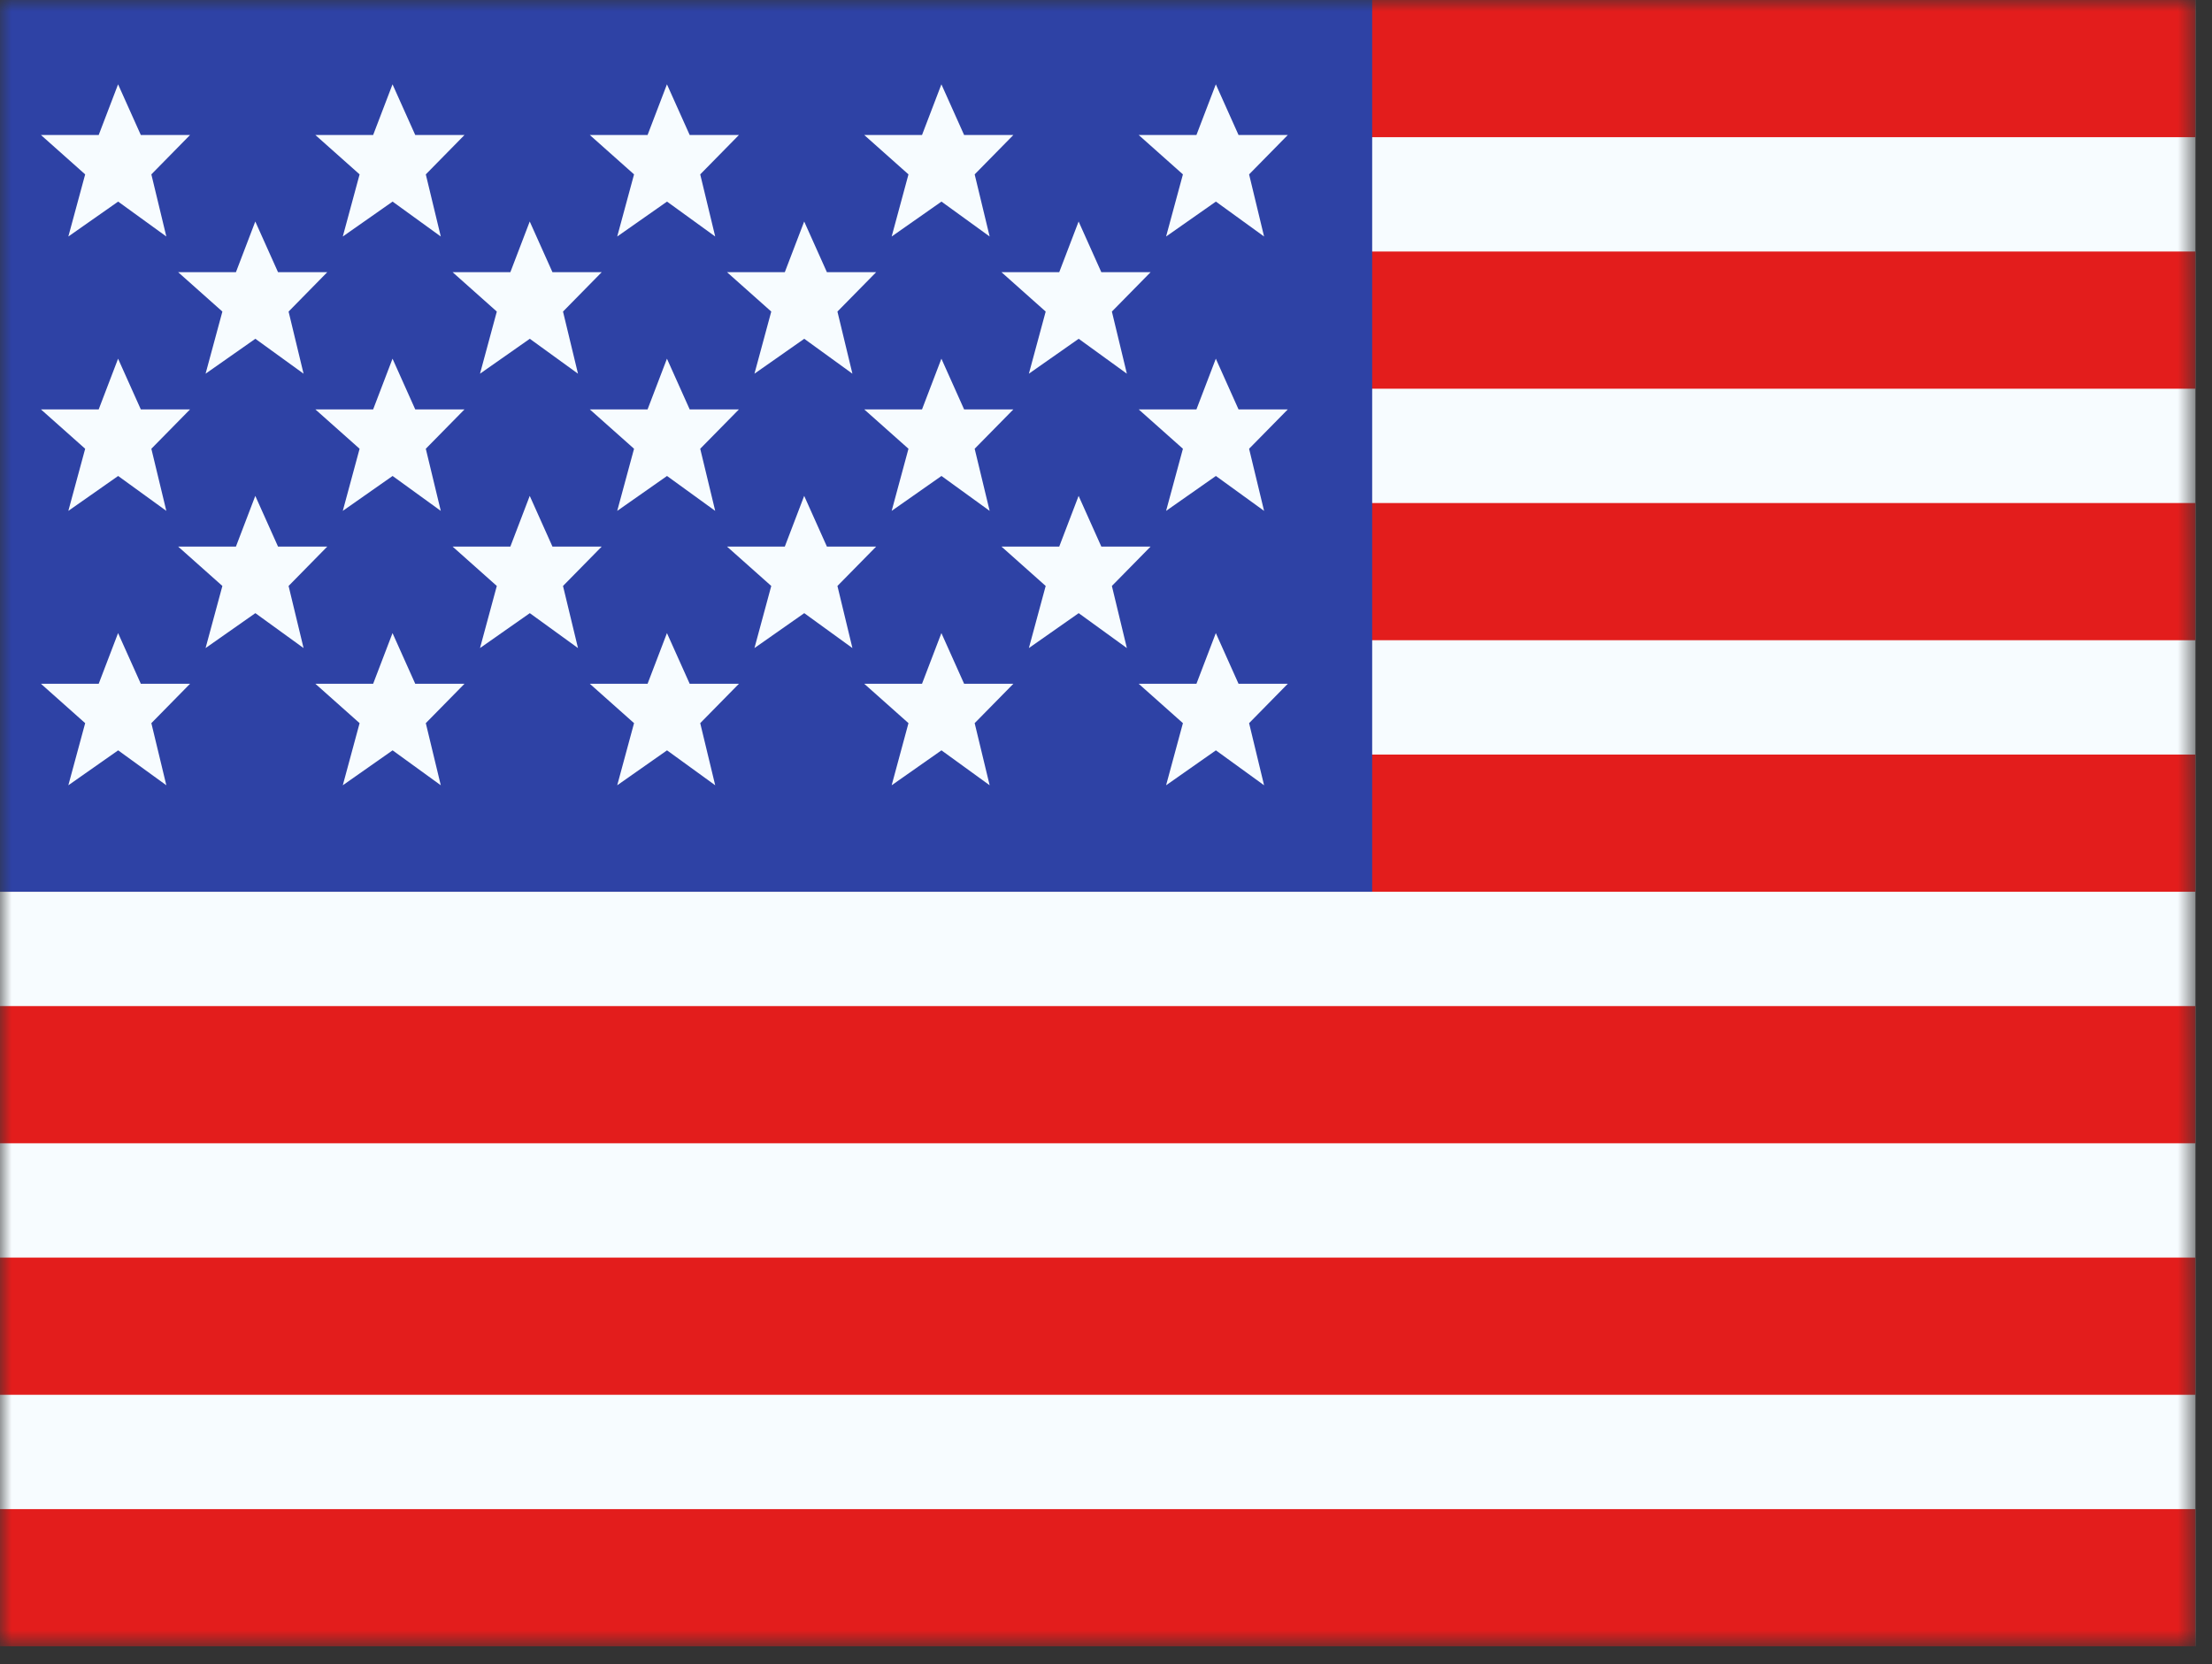
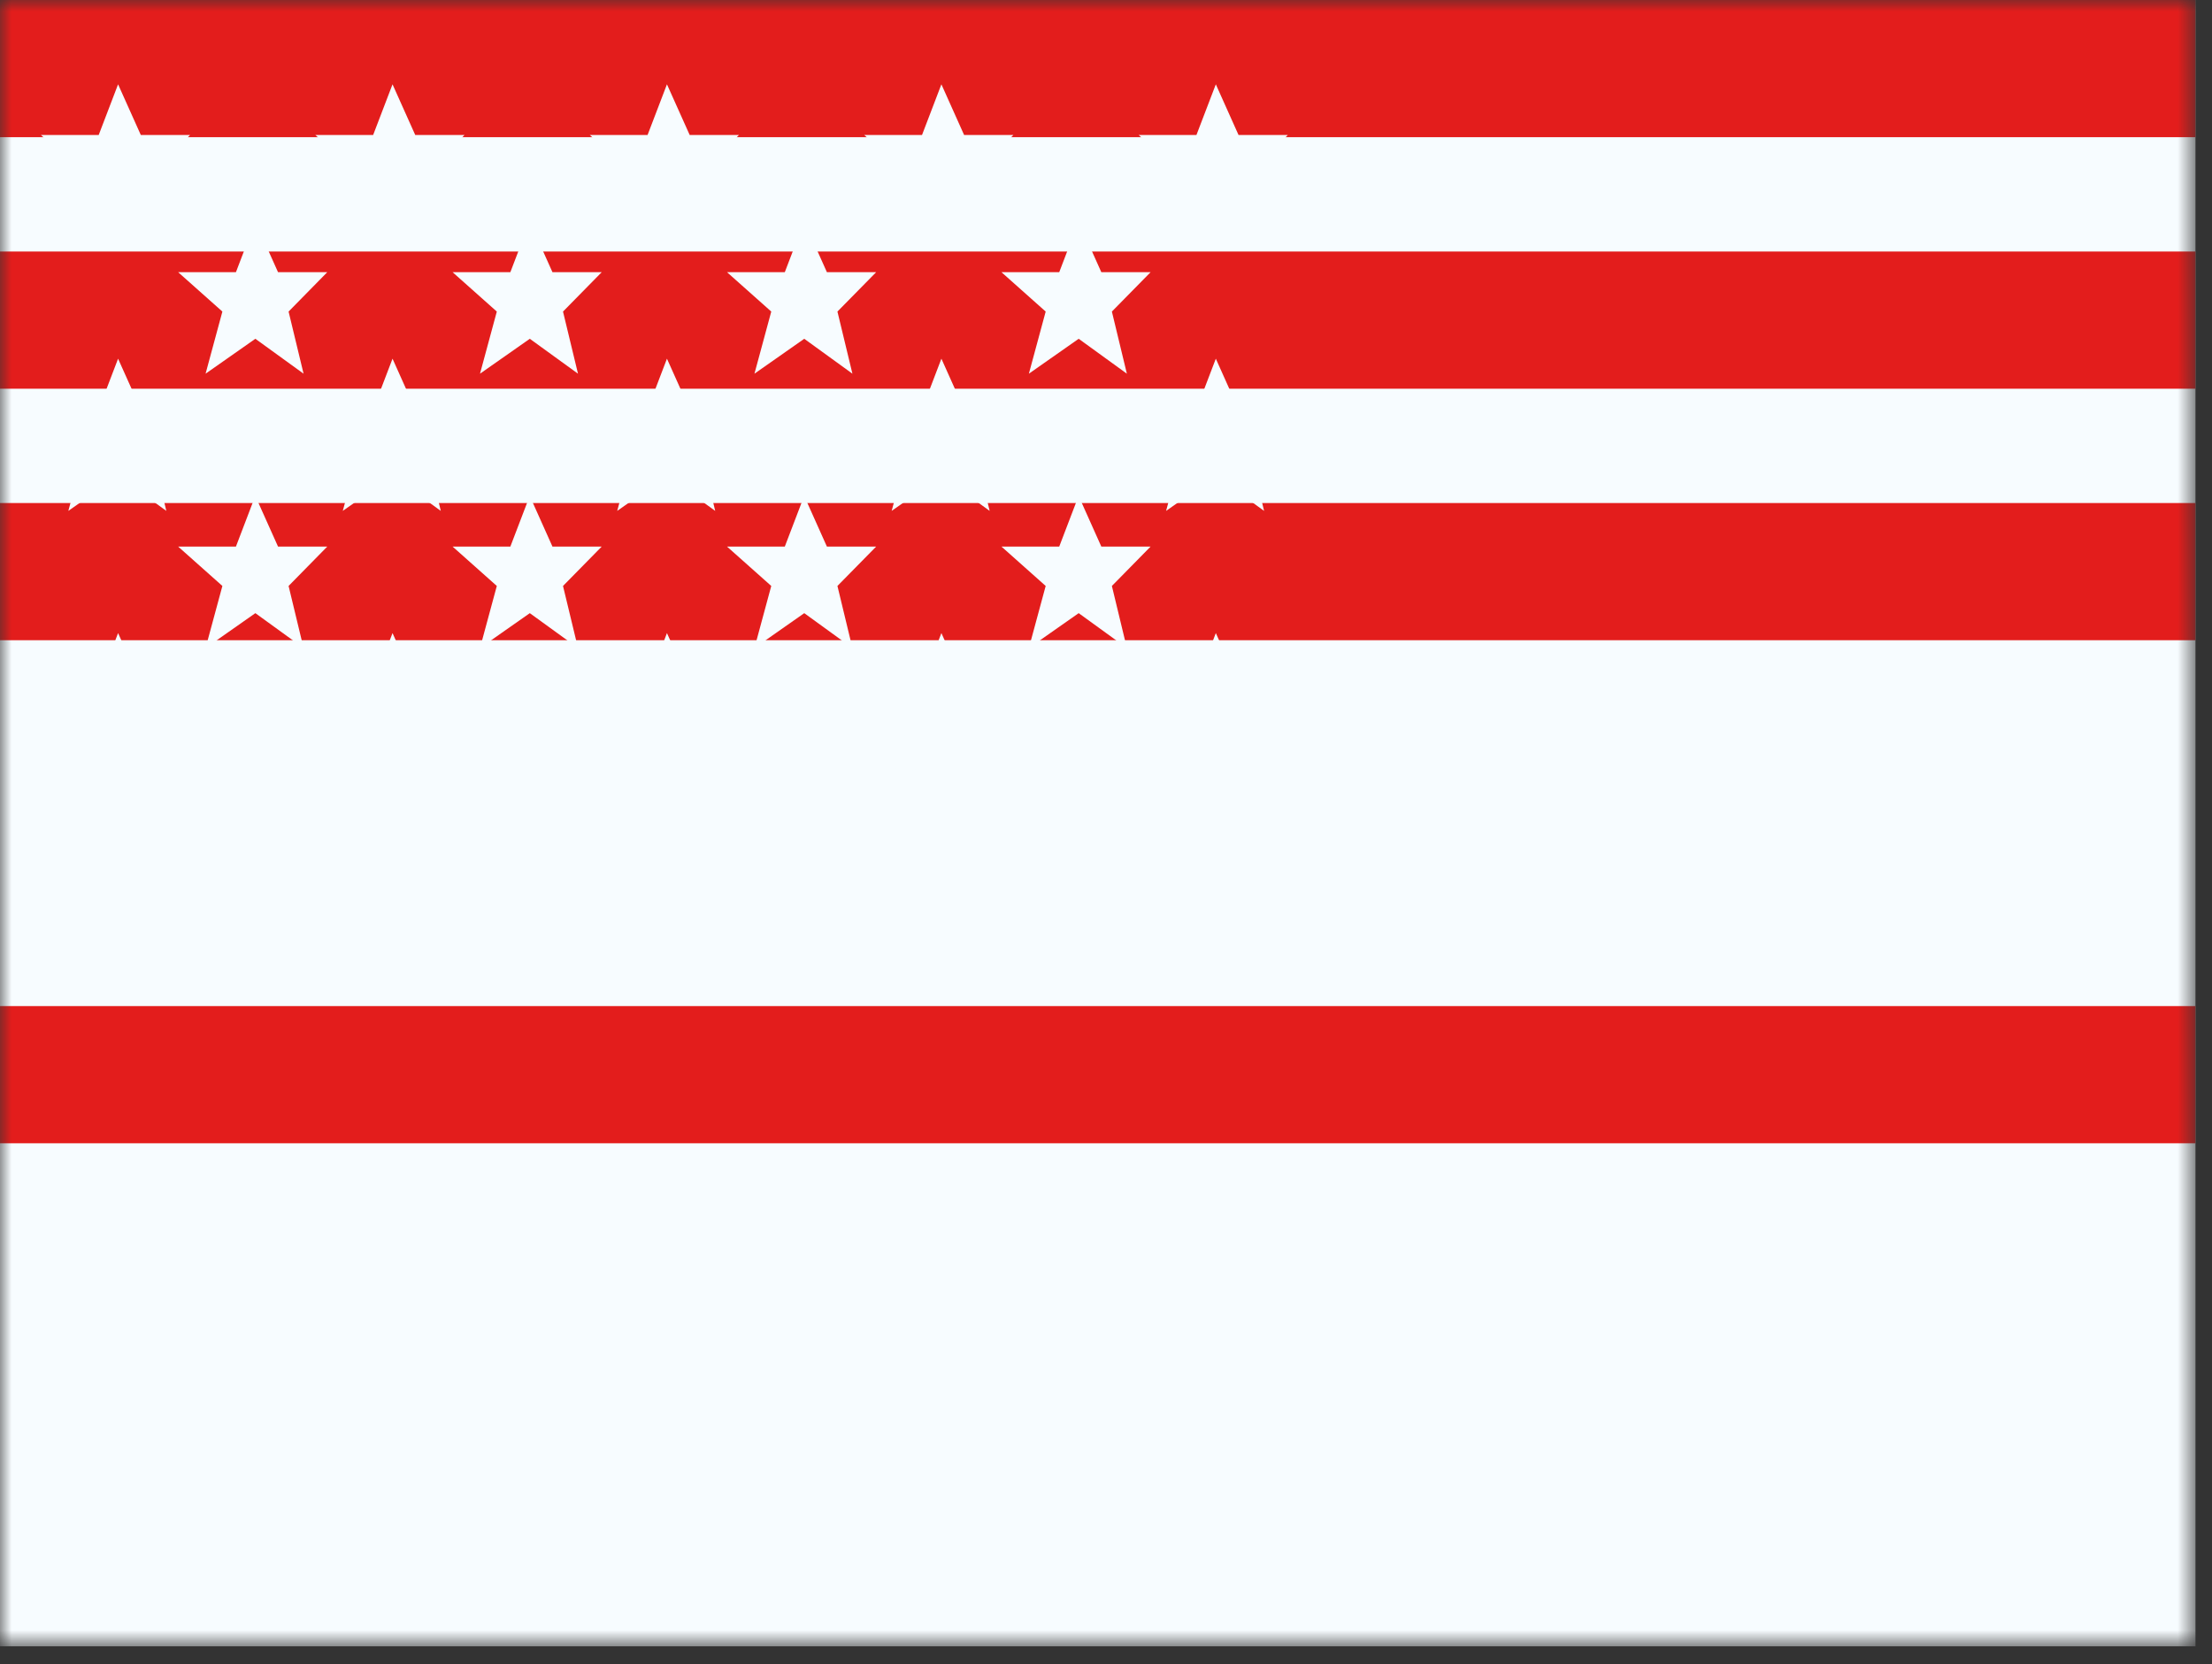
<svg xmlns="http://www.w3.org/2000/svg" width="97" height="73" viewBox="0 0 97 73" fill="none">
  <rect x="0" y="0" width="97" height="73" fill="#333333" stroke="none" />
  <mask id="mask0_688_8551" style="mask-type:luminance" maskUnits="userSpaceOnUse" x="0" y="0" width="97" height="73">
    <path d="M0 0H96.276V72.207H0V0Z" fill="white" />
  </mask>
  <g mask="url(#mask0_688_8551)">
    <path fill-rule="evenodd" clip-rule="evenodd" d="M0 0H96.276V72.207H0V0Z" fill="#F7FCFF" />
    <path fill-rule="evenodd" clip-rule="evenodd" d="M0 44.127V50.144H96.276V44.127H0Z" fill="#E31D1C" />
-     <path fill-rule="evenodd" clip-rule="evenodd" d="M0 55.158V61.175H96.276V55.158H0Z" fill="#E31D1C" />
    <path fill-rule="evenodd" clip-rule="evenodd" d="M0 22.063V28.08H96.276V22.063H0Z" fill="#E31D1C" />
-     <path fill-rule="evenodd" clip-rule="evenodd" d="M0 66.19V72.207H96.276V66.19H0Z" fill="#E31D1C" />
-     <path fill-rule="evenodd" clip-rule="evenodd" d="M0 33.095V39.112H96.276V33.095H0Z" fill="#E31D1C" />
    <path fill-rule="evenodd" clip-rule="evenodd" d="M0 0V6.017H96.276V0H0Z" fill="#E31D1C" />
    <path fill-rule="evenodd" clip-rule="evenodd" d="M0 11.032V17.049H96.276V11.032H0Z" fill="#E31D1C" />
-     <path d="M0 0H60.172V39.112H0V0Z" fill="#2E42A5" />
    <path fill-rule="evenodd" clip-rule="evenodd" d="M5.181 8.842L2.997 10.373L3.735 7.648L1.795 5.921H4.328L5.178 3.698L6.175 5.921H8.334L6.637 7.648L7.294 10.373L5.181 8.842ZM17.216 8.842L15.032 10.373L15.769 7.648L13.829 5.921H16.363L17.213 3.698L18.209 5.921H20.369L18.672 7.648L19.329 10.373L17.216 8.842ZM27.066 10.373L29.25 8.842L31.363 10.373L30.706 7.648L32.403 5.921H30.244L29.247 3.698L28.397 5.921H25.864L27.804 7.648L27.066 10.373ZM41.285 8.842L39.101 10.373L39.838 7.648L37.898 5.921H40.432L41.282 3.698L42.278 5.921H44.438L42.741 7.648L43.398 10.373L41.285 8.842ZM2.997 22.407L5.181 20.876L7.294 22.407L6.637 19.682L8.334 17.956H6.175L5.178 15.732L4.328 17.956H1.795L3.735 19.682L2.997 22.407ZM17.216 20.876L15.032 22.407L15.769 19.682L13.829 17.956H16.363L17.213 15.732L18.209 17.956H20.369L18.672 19.682L19.329 22.407L17.216 20.876ZM27.066 22.407L29.25 20.876L31.363 22.407L30.706 19.682L32.403 17.956H30.244L29.247 15.732L28.397 17.956H25.864L27.804 19.682L27.066 22.407ZM41.285 20.876L39.101 22.407L39.838 19.682L37.898 17.956H40.432L41.282 15.732L42.278 17.956H44.438L42.741 19.682L43.398 22.407L41.285 20.876ZM2.997 34.442L5.181 32.91L7.294 34.442L6.637 31.717L8.334 29.99H6.175L5.178 27.767L4.328 29.99H1.795L3.735 31.717L2.997 34.442ZM17.216 32.91L15.032 34.442L15.769 31.717L13.829 29.99H16.363L17.213 27.767L18.209 29.99H20.369L18.672 31.717L19.329 34.442L17.216 32.91ZM27.066 34.442L29.25 32.91L31.363 34.442L30.706 31.717L32.403 29.99H30.244L29.247 27.767L28.397 29.99H25.864L27.804 31.717L27.066 34.442ZM41.285 32.91L39.101 34.442L39.838 31.717L37.898 29.99H40.432L41.282 27.767L42.278 29.99H44.438L42.741 31.717L43.398 34.442L41.285 32.91ZM51.135 10.373L53.319 8.842L55.432 10.373L54.775 7.648L56.472 5.921H54.312L53.316 3.698L52.466 5.921H49.933L51.873 7.648L51.135 10.373ZM53.319 20.876L51.135 22.407L51.873 19.682L49.933 17.956H52.466L53.316 15.732L54.312 17.956H56.472L54.775 19.682L55.432 22.407L53.319 20.876ZM51.135 34.442L53.319 32.91L55.432 34.442L54.775 31.717L56.472 29.99H54.312L53.316 27.767L52.466 29.99H49.933L51.873 31.717L51.135 34.442ZM11.198 14.859L9.015 16.39L9.752 13.665L7.812 11.938H10.346L11.195 9.715L12.192 11.938H14.351L12.655 13.665L13.312 16.39L11.198 14.859ZM21.049 16.39L23.233 14.859L25.346 16.39L24.689 13.665L26.386 11.938H24.226L23.23 9.715L22.38 11.938H19.847L21.786 13.665L21.049 16.39ZM35.268 14.859L33.084 16.39L33.821 13.665L31.881 11.938H34.415L35.265 9.715L36.261 11.938H38.421L36.723 13.665L37.38 16.39L35.268 14.859ZM9.015 28.424L11.198 26.893L13.312 28.424L12.655 25.7L14.351 23.973H12.192L11.195 21.749L10.346 23.973H7.812L9.752 25.7L9.015 28.424ZM23.233 26.893L21.049 28.424L21.786 25.7L19.847 23.973H22.38L23.23 21.749L24.226 23.973H26.386L24.689 25.7L25.346 28.424L23.233 26.893ZM33.084 28.424L35.268 26.893L37.38 28.424L36.723 25.7L38.421 23.973H36.261L35.265 21.749L34.415 23.973H31.881L33.821 25.7L33.084 28.424ZM47.302 14.859L45.118 16.39L45.855 13.665L43.916 11.938H46.449L47.299 9.715L48.295 11.938H50.455L48.758 13.665L49.415 16.39L47.302 14.859ZM45.118 28.424L47.302 26.893L49.415 28.424L48.758 25.7L50.455 23.973H48.295L47.299 21.749L46.449 23.973H43.916L45.855 25.7L45.118 28.424Z" fill="#F7FCFF" />
  </g>
</svg>